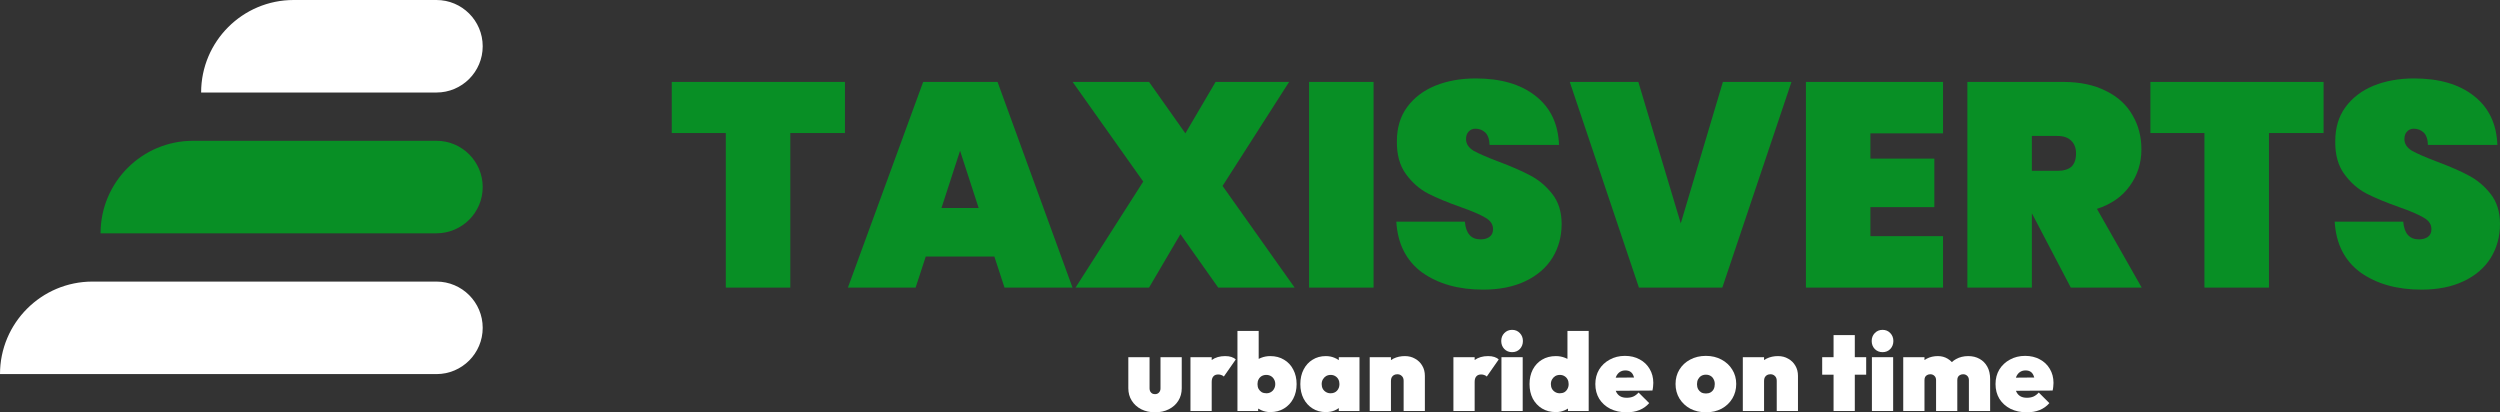
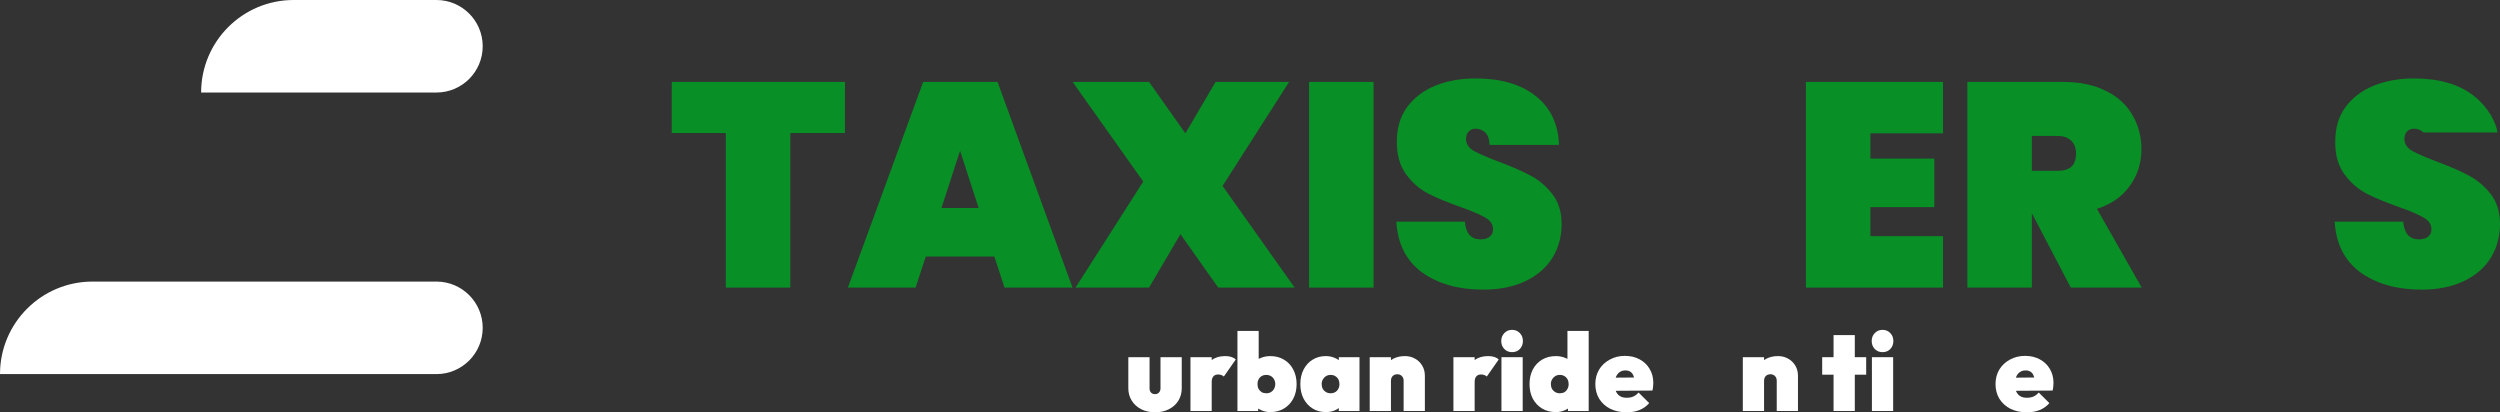
<svg xmlns="http://www.w3.org/2000/svg" width="1243" height="205" viewBox="0 0 1243 205" fill="none">
  <rect x="0" y="0" width="1243" height="205" fill="#333333" stroke="none" />
  <g clip-path="url(#clip0_256_118)">
    <g clip-path="url(#clip1_256_118)">
-       <path d="M50 116C50 90.595 70.595 70 96 70H217C229.702 70 240 80.297 240 93C240 105.702 229.702 116 217 116H50Z" fill="#088F25" />
      <path d="M146 0C120.595 0 100 20.595 100 46H217C229.702 46 240 35.703 240 23C240 10.297 229.702 0 217 0H146Z" fill="white" />
      <path d="M46 140C20.595 140 0 160.595 0 186H217C229.702 186 240 175.702 240 163C240 150.297 229.702 140 217 140H46Z" fill="white" />
    </g>
    <path d="M746.523 177.594V204.347H757.082V177.594H746.523Z" fill="white" />
    <path d="M747.924 173.516C748.965 174.567 750.258 175.093 751.802 175.093C753.383 175.093 754.676 174.567 755.681 173.516C756.687 172.428 757.19 171.105 757.19 169.546C757.19 167.988 756.687 166.683 755.681 165.631C754.676 164.544 753.383 164 751.802 164C750.258 164 748.965 164.544 747.924 165.631C746.918 166.683 746.415 167.988 746.415 169.546C746.415 171.105 746.918 172.428 747.924 173.516Z" fill="white" />
    <path fill-rule="evenodd" clip-rule="evenodd" d="M627.111 203.967C628.512 204.583 630.002 204.891 631.583 204.891C634.204 204.891 636.485 204.293 638.425 203.097C640.4 201.901 641.926 200.269 643.004 198.203C644.117 196.1 644.674 193.69 644.674 190.971C644.674 188.252 644.117 185.841 643.004 183.739C641.926 181.636 640.4 180.005 638.425 178.845C636.485 177.649 634.204 177.05 631.583 177.05C630.002 177.05 628.512 177.322 627.111 177.866C626.657 178.03 626.226 178.218 625.818 178.428V164.544H615.259V204.347H625.549V203.141C626.036 203.448 626.556 203.723 627.111 203.967ZM631.906 194.94C631.259 195.339 630.505 195.538 629.643 195.538C628.781 195.538 628.009 195.357 627.327 194.995C626.68 194.596 626.159 194.052 625.764 193.363C625.405 192.675 625.225 191.877 625.225 190.971C625.225 190.065 625.405 189.285 625.764 188.633C626.123 187.944 626.626 187.4 627.273 187.001C627.955 186.603 628.727 186.403 629.589 186.403C630.451 186.403 631.223 186.603 631.906 187.001C632.588 187.4 633.109 187.944 633.468 188.633C633.863 189.321 634.061 190.101 634.061 190.971C634.061 191.841 633.863 192.62 633.468 193.309C633.109 193.998 632.588 194.542 631.906 194.94Z" fill="white" />
    <path d="M591.899 204.347V177.594H602.459V178.998C604.262 177.7 606.489 177.05 609.139 177.05C610.36 177.05 611.402 177.195 612.264 177.485C613.162 177.775 613.88 178.192 614.419 178.736L608.492 187.219C608.241 186.929 607.864 186.693 607.361 186.512C606.894 186.294 606.338 186.186 605.691 186.186C604.614 186.186 603.805 186.512 603.267 187.164C602.728 187.781 602.459 188.687 602.459 189.883V204.347H591.899Z" fill="white" />
    <path d="M574.307 205C571.721 205 569.422 204.492 567.411 203.477C565.436 202.462 563.873 201.049 562.724 199.236C561.575 197.424 561 195.357 561 193.037V177.594H571.559V193.146C571.559 193.69 571.667 194.179 571.883 194.614C572.134 195.049 572.457 195.393 572.852 195.647C573.283 195.865 573.768 195.973 574.307 195.973C575.061 195.973 575.69 195.72 576.192 195.212C576.731 194.668 577.001 193.98 577.001 193.146V177.594H587.56V193.037C587.56 195.393 586.985 197.478 585.836 199.29C584.723 201.067 583.16 202.462 581.149 203.477C579.174 204.492 576.893 205 574.307 205Z" fill="white" />
    <path fill-rule="evenodd" clip-rule="evenodd" d="M659.185 204.891C656.707 204.891 654.516 204.293 652.612 203.097C650.709 201.901 649.218 200.269 648.141 198.203C647.063 196.1 646.525 193.69 646.525 190.971C646.525 188.252 647.063 185.841 648.141 183.739C649.218 181.636 650.709 180.005 652.612 178.845C654.516 177.649 656.707 177.05 659.185 177.05C660.729 177.05 662.148 177.322 663.441 177.866C664.268 178.182 665.004 178.582 665.65 179.066V177.594H675.94V204.347H665.65V202.884C665.004 203.376 664.268 203.792 663.441 204.13C662.148 204.637 660.729 204.891 659.185 204.891ZM661.555 195.538C662.884 195.538 663.944 195.122 664.734 194.288C665.56 193.418 665.973 192.312 665.973 190.971C665.973 190.065 665.794 189.285 665.434 188.633C665.075 187.944 664.554 187.4 663.872 187.001C663.226 186.603 662.471 186.403 661.609 186.403C660.747 186.403 659.975 186.603 659.293 187.001C658.646 187.4 658.125 187.944 657.73 188.633C657.335 189.321 657.138 190.101 657.138 190.971C657.138 191.841 657.317 192.62 657.677 193.309C658.072 193.998 658.61 194.542 659.293 194.94C659.975 195.339 660.729 195.538 661.555 195.538Z" fill="white" />
    <path d="M697.885 189.34V204.347H708.445V186.893C708.445 184.971 708.014 183.286 707.152 181.836C706.29 180.349 705.105 179.189 703.596 178.355C702.124 177.485 700.436 177.05 698.532 177.05C696.413 177.05 694.509 177.467 692.821 178.301C692.384 178.522 691.971 178.767 691.582 179.039V177.594H681.023V204.347H691.582V189.34C691.582 188.651 691.708 188.071 691.959 187.599C692.247 187.092 692.624 186.711 693.091 186.458C693.594 186.204 694.15 186.077 694.761 186.077C695.659 186.077 696.395 186.367 696.97 186.947C697.58 187.491 697.885 188.288 697.885 189.34Z" fill="white" />
    <path d="M722.638 204.347V177.594H733.198V178.998C735.001 177.7 737.228 177.05 739.878 177.05C741.099 177.05 742.141 177.195 743.003 177.485C743.901 177.775 744.619 178.192 745.158 178.736L739.232 187.219C738.98 186.929 738.603 186.693 738.1 186.512C737.633 186.294 737.077 186.186 736.43 186.186C735.353 186.186 734.545 186.512 734.006 187.164C733.467 187.781 733.198 188.687 733.198 189.883V204.347H722.638Z" fill="white" />
    <path fill-rule="evenodd" clip-rule="evenodd" d="M773.572 204.891C770.95 204.891 768.652 204.293 766.676 203.097C764.737 201.901 763.21 200.269 762.097 198.203C761.02 196.1 760.481 193.69 760.481 190.971C760.481 188.252 761.02 185.841 762.097 183.739C763.21 181.636 764.737 180.005 766.676 178.845C768.652 177.649 770.95 177.05 773.572 177.05C775.152 177.05 776.643 177.322 778.044 177.866C778.497 178.03 778.928 178.218 779.337 178.428V164.544H789.896V204.347H779.606V203.141C779.119 203.448 778.598 203.723 778.044 203.967C776.643 204.583 775.152 204.891 773.572 204.891ZM775.512 195.538C776.41 195.538 777.182 195.357 777.828 194.995C778.475 194.596 778.978 194.052 779.337 193.363C779.732 192.675 779.929 191.877 779.929 190.971C779.929 190.065 779.75 189.285 779.391 188.633C779.031 187.944 778.511 187.4 777.828 187.001C777.182 186.603 776.428 186.403 775.566 186.403C774.704 186.403 773.931 186.603 773.249 187.001C772.602 187.4 772.082 187.944 771.687 188.633C771.292 189.321 771.094 190.101 771.094 190.971C771.094 191.841 771.274 192.62 771.633 193.309C772.028 193.998 772.567 194.542 773.249 194.94C773.931 195.339 774.686 195.538 775.512 195.538Z" fill="white" />
    <path fill-rule="evenodd" clip-rule="evenodd" d="M800.636 203.26C802.97 204.42 805.682 205 808.771 205C811.177 205 813.314 204.619 815.182 203.858C817.049 203.097 818.648 201.955 819.977 200.432L814.697 195.158C813.907 196.064 813.027 196.735 812.057 197.17C811.123 197.569 810.028 197.768 808.771 197.768C807.478 197.768 806.4 197.514 805.538 197.007C804.676 196.499 804.012 195.756 803.545 194.777C803.48 194.625 803.42 194.467 803.365 194.303L821.593 194.179C821.772 193.382 821.88 192.693 821.916 192.113C821.988 191.496 822.024 190.916 822.024 190.373C822.024 187.763 821.413 185.443 820.192 183.412C819.007 181.382 817.355 179.805 815.236 178.682C813.117 177.522 810.674 176.942 807.909 176.942C805.107 176.942 802.593 177.558 800.367 178.79C798.14 179.987 796.38 181.636 795.087 183.739C793.83 185.841 793.201 188.252 793.201 190.971C793.201 193.726 793.848 196.173 795.141 198.312C796.47 200.414 798.301 202.064 800.636 203.26ZM803.336 187.771C803.384 187.619 803.435 187.471 803.491 187.328C803.922 186.313 804.533 185.533 805.323 184.989C806.113 184.446 807.047 184.174 808.124 184.174C809.166 184.174 810.028 184.409 810.71 184.881C811.393 185.352 811.896 186.059 812.219 187.001C812.305 187.218 812.38 187.449 812.445 187.696L803.336 187.771Z" fill="white" />
-     <path fill-rule="evenodd" clip-rule="evenodd" d="M848.219 205C845.31 205 842.706 204.402 840.408 203.206C838.145 201.973 836.349 200.287 835.02 198.149C833.727 196.01 833.081 193.599 833.081 190.916C833.081 188.234 833.727 185.841 835.02 183.739C836.313 181.636 838.091 179.987 840.354 178.79C842.652 177.558 845.256 176.942 848.165 176.942C851.075 176.942 853.661 177.558 855.923 178.79C858.186 179.987 859.964 181.636 861.257 183.739C862.586 185.841 863.25 188.234 863.25 190.916C863.25 193.599 862.604 196.01 861.311 198.149C860.018 200.287 858.24 201.973 855.977 203.206C853.714 204.402 851.128 205 848.219 205ZM848.165 195.647C849.063 195.647 849.836 195.466 850.482 195.103C851.164 194.705 851.685 194.161 852.044 193.472C852.404 192.747 852.583 191.913 852.583 190.971C852.583 190.028 852.386 189.213 851.99 188.524C851.631 187.799 851.128 187.255 850.482 186.893C849.836 186.494 849.063 186.294 848.165 186.294C847.303 186.294 846.531 186.494 845.849 186.893C845.202 187.291 844.682 187.853 844.286 188.578C843.927 189.267 843.748 190.083 843.748 191.025C843.748 191.931 843.927 192.747 844.286 193.472C844.682 194.161 845.202 194.705 845.849 195.103C846.531 195.466 847.303 195.647 848.165 195.647Z" fill="white" />
    <path d="M883.393 189.34V204.347H893.952V186.893C893.952 184.971 893.521 183.286 892.659 181.836C891.797 180.349 890.612 179.189 889.104 178.355C887.631 177.485 885.943 177.05 884.04 177.05C881.921 177.05 880.017 177.467 878.329 178.301C877.892 178.522 877.479 178.767 877.09 179.039V177.594H866.531V204.347H877.09V189.34C877.09 188.651 877.216 188.071 877.467 187.599C877.754 187.092 878.131 186.711 878.598 186.458C879.101 186.204 879.658 186.077 880.268 186.077C881.166 186.077 881.903 186.367 882.477 186.947C883.088 187.491 883.393 188.288 883.393 189.34Z" fill="white" />
    <path d="M911.648 204.347V186.294H905.991V177.594H911.648V166.61H922.207V177.594H927.864V186.294H922.207V204.347H911.648Z" fill="white" />
    <path d="M930.715 177.594V204.347H941.274V177.594H930.715Z" fill="white" />
    <path d="M932.116 173.516C933.157 174.567 934.45 175.093 935.995 175.093C937.575 175.093 938.868 174.567 939.874 173.516C940.879 172.428 941.382 171.105 941.382 169.546C941.382 167.988 940.879 166.683 939.874 165.631C938.868 164.544 937.575 164 935.995 164C934.45 164 933.157 164.544 932.116 165.631C931.11 166.683 930.607 167.988 930.607 169.546C930.607 171.105 931.11 172.428 932.116 173.516Z" fill="white" />
-     <path d="M946.289 204.347V177.594H956.849V179.018C957.222 178.755 957.617 178.516 958.034 178.301C959.65 177.467 961.482 177.05 963.529 177.05C965.325 177.05 966.941 177.485 968.378 178.355C969.158 178.816 969.853 179.374 970.462 180.029C971.094 179.44 971.8 178.936 972.58 178.519C974.34 177.54 976.351 177.05 978.614 177.05C980.733 177.05 982.6 177.504 984.217 178.41C985.869 179.316 987.162 180.621 988.096 182.325C989.029 184.029 989.496 186.077 989.496 188.469V204.347H978.937V189.013C978.937 188.107 978.668 187.4 978.129 186.893C977.59 186.349 976.908 186.077 976.082 186.077C975.507 186.077 974.986 186.204 974.519 186.458C974.088 186.675 973.747 187.001 973.496 187.436C973.28 187.871 973.172 188.397 973.172 189.013V204.347H962.613V189.013C962.613 188.107 962.344 187.4 961.805 186.893C961.266 186.349 960.584 186.077 959.758 186.077C959.183 186.077 958.662 186.204 958.196 186.458C957.765 186.675 957.423 187.001 957.172 187.436C956.956 187.871 956.849 188.397 956.849 189.013V204.347H946.289Z" fill="white" />
    <path fill-rule="evenodd" clip-rule="evenodd" d="M999.612 203.26C1001.95 204.42 1004.66 205 1007.75 205C1010.15 205 1012.29 204.619 1014.16 203.858C1016.03 203.097 1017.62 201.955 1018.95 200.432L1013.67 195.158C1012.88 196.064 1012 196.735 1011.03 197.17C1010.1 197.569 1009 197.768 1007.75 197.768C1006.45 197.768 1005.38 197.514 1004.51 197.007C1003.65 196.499 1002.99 195.756 1002.52 194.777C1002.46 194.625 1002.4 194.467 1002.34 194.303L1020.57 194.179C1020.75 193.382 1020.86 192.693 1020.89 192.113C1020.96 191.496 1021 190.916 1021 190.373C1021 187.763 1020.39 185.443 1019.17 183.412C1017.98 181.382 1016.33 179.805 1014.21 178.682C1012.09 177.522 1009.65 176.942 1006.89 176.942C1004.08 176.942 1001.57 177.558 999.343 178.79C997.116 179.987 995.356 181.636 994.063 183.739C992.806 185.841 992.177 188.252 992.177 190.971C992.177 193.726 992.824 196.173 994.117 198.312C995.446 200.414 997.277 202.064 999.612 203.26ZM1002.31 187.771C1002.36 187.619 1002.41 187.471 1002.47 187.328C1002.9 186.313 1003.51 185.533 1004.3 184.989C1005.09 184.446 1006.02 184.174 1007.1 184.174C1008.14 184.174 1009 184.409 1009.69 184.881C1010.37 185.352 1010.87 186.059 1011.19 187.001C1011.28 187.218 1011.36 187.449 1011.42 187.696L1002.31 187.771Z" fill="white" />
    <path d="M737.438 144C725.206 144 715.093 141.16 707.099 135.479C699.202 129.702 694.916 121.276 694.242 110.204H728.336C728.818 116.077 731.418 119.014 736.137 119.014C737.871 119.014 739.316 118.629 740.471 117.858C741.723 116.992 742.349 115.692 742.349 113.959C742.349 111.552 741.049 109.626 738.449 108.182C735.848 106.641 731.803 104.908 726.314 102.982C719.764 100.671 714.323 98.409 709.989 96.194C705.751 93.979 702.091 90.754 699.009 86.517C695.927 82.281 694.434 76.84 694.531 70.197C694.531 63.553 696.216 57.92 699.587 53.298C703.054 48.581 707.725 45.018 713.6 42.611C719.572 40.204 726.265 39 733.681 39C746.202 39 756.122 41.889 763.442 47.666C770.858 53.443 774.758 61.579 775.144 72.074H740.616C740.52 69.186 739.797 67.115 738.449 65.864C737.1 64.612 735.463 63.986 733.537 63.986C732.189 63.986 731.081 64.468 730.214 65.43C729.347 66.297 728.914 67.549 728.914 69.186C728.914 71.497 730.166 73.422 732.67 74.963C735.271 76.407 739.364 78.188 744.95 80.307C751.403 82.714 756.7 85.025 760.841 87.239C765.079 89.454 768.739 92.535 771.821 96.483C774.903 100.431 776.444 105.389 776.444 111.359C776.444 117.618 774.903 123.25 771.821 128.257C768.739 133.168 764.26 137.019 758.385 139.812C752.51 142.604 745.528 144 737.438 144Z" fill="#088F25" />
    <path d="M420.103 66.153V40.733H334V66.153H360.871V142.989H392.943V66.153H420.103Z" fill="#088F25" />
    <path fill-rule="evenodd" clip-rule="evenodd" d="M455.239 142.989L460.295 127.535H494.389L499.446 142.989H533.251L495.978 40.733H458.995L421.578 142.989H455.239ZM477.342 74.963L486.588 103.415H468.096L477.342 74.963Z" fill="#088F25" />
    <path d="M605.692 142.989L586.912 116.414L571.309 142.989H534.759L568.42 90.272L533.314 40.733H571.309L589.368 66.297L604.392 40.733H640.942L607.859 92.439L643.687 142.989H605.692Z" fill="#088F25" />
    <path d="M682.935 142.989V40.733H650.863V142.989H682.935Z" fill="#088F25" />
-     <path d="M856.334 142.989L890.717 40.733H856.623L835.675 111.07L814.583 40.733H780.489L814.872 142.989H856.334Z" fill="#088F25" />
    <path d="M929.969 66.297V78.862H961.751V102.982H929.969V117.425H966.085V142.989H897.897V40.733H966.085V66.297H929.969Z" fill="#088F25" />
    <path fill-rule="evenodd" clip-rule="evenodd" d="M1010.39 106.304L1029.6 142.989H1064.85L1042.6 103.849C1049.73 101.538 1055.17 97.734 1058.93 92.439C1062.78 87.143 1064.71 81.077 1064.71 74.241C1064.71 67.886 1063.22 62.205 1060.23 57.198C1057.34 52.095 1052.96 48.099 1047.08 45.211C1041.21 42.226 1034.13 40.733 1025.85 40.733H978.172V142.989H1010.24V106.304H1010.39ZM1022.96 84.928H1010.24V67.597H1022.96C1025.94 67.597 1028.21 68.367 1029.75 69.908C1031.38 71.448 1032.2 73.567 1032.2 76.263C1032.2 79.248 1031.43 81.462 1029.89 82.906C1028.35 84.254 1026.04 84.928 1022.96 84.928Z" fill="#088F25" />
-     <path d="M1155.28 40.733V66.153H1128.12V142.989H1096.05V66.153H1069.18V40.733H1155.28Z" fill="#088F25" />
-     <path d="M1173.66 135.479C1181.65 141.16 1191.76 144 1203.99 144C1212.08 144 1219.07 142.604 1224.94 139.812C1230.82 137.019 1235.3 133.168 1238.38 128.257C1241.46 123.25 1243 117.618 1243 111.359C1243 105.389 1241.46 100.431 1238.38 96.483C1235.3 92.535 1231.64 89.454 1227.4 87.239C1223.26 85.025 1217.96 82.714 1211.51 80.307C1205.92 78.188 1201.83 76.407 1199.23 74.963C1196.72 73.422 1195.47 71.497 1195.47 69.186C1195.47 67.549 1195.9 66.297 1196.77 65.43C1197.64 64.468 1198.74 63.986 1200.09 63.986C1202.02 63.986 1203.66 64.612 1205.01 65.864C1206.35 67.115 1207.08 69.186 1207.17 72.074H1241.7C1241.31 61.579 1237.41 53.443 1230 47.666C1222.68 41.889 1212.76 39 1200.24 39C1192.82 39 1186.13 40.204 1180.16 42.611C1174.28 45.018 1169.61 48.581 1166.14 53.298C1162.77 57.92 1161.09 63.553 1161.09 70.197C1160.99 76.84 1162.48 82.281 1165.57 86.517C1168.65 90.754 1172.31 93.979 1176.54 96.194C1180.88 98.409 1186.32 100.671 1192.87 102.982C1198.36 104.908 1202.4 106.641 1205.01 108.182C1207.61 109.626 1208.91 111.552 1208.91 113.959C1208.91 115.692 1208.28 116.992 1207.03 117.858C1205.87 118.629 1204.43 119.014 1202.69 119.014C1197.97 119.014 1195.37 116.077 1194.89 110.204H1160.8C1161.47 121.276 1165.76 129.702 1173.66 135.479Z" fill="#088F25" />
+     <path d="M1173.66 135.479C1181.65 141.16 1191.76 144 1203.99 144C1212.08 144 1219.07 142.604 1224.94 139.812C1230.82 137.019 1235.3 133.168 1238.38 128.257C1241.46 123.25 1243 117.618 1243 111.359C1243 105.389 1241.46 100.431 1238.38 96.483C1235.3 92.535 1231.64 89.454 1227.4 87.239C1223.26 85.025 1217.96 82.714 1211.51 80.307C1205.92 78.188 1201.83 76.407 1199.23 74.963C1196.72 73.422 1195.47 71.497 1195.47 69.186C1195.47 67.549 1195.9 66.297 1196.77 65.43C1197.64 64.468 1198.74 63.986 1200.09 63.986C1202.02 63.986 1203.66 64.612 1205.01 65.864H1241.7C1241.31 61.579 1237.41 53.443 1230 47.666C1222.68 41.889 1212.76 39 1200.24 39C1192.82 39 1186.13 40.204 1180.16 42.611C1174.28 45.018 1169.61 48.581 1166.14 53.298C1162.77 57.92 1161.09 63.553 1161.09 70.197C1160.99 76.84 1162.48 82.281 1165.57 86.517C1168.65 90.754 1172.31 93.979 1176.54 96.194C1180.88 98.409 1186.32 100.671 1192.87 102.982C1198.36 104.908 1202.4 106.641 1205.01 108.182C1207.61 109.626 1208.91 111.552 1208.91 113.959C1208.91 115.692 1208.28 116.992 1207.03 117.858C1205.87 118.629 1204.43 119.014 1202.69 119.014C1197.97 119.014 1195.37 116.077 1194.89 110.204H1160.8C1161.47 121.276 1165.76 129.702 1173.66 135.479Z" fill="#088F25" />
  </g>
  <defs>
    <clipPath id="clip0_256_118">
      <rect width="1243" height="205" fill="white" />
    </clipPath>
    <clipPath id="clip1_256_118">
      <rect width="240" height="186" fill="white" />
    </clipPath>
  </defs>
</svg>